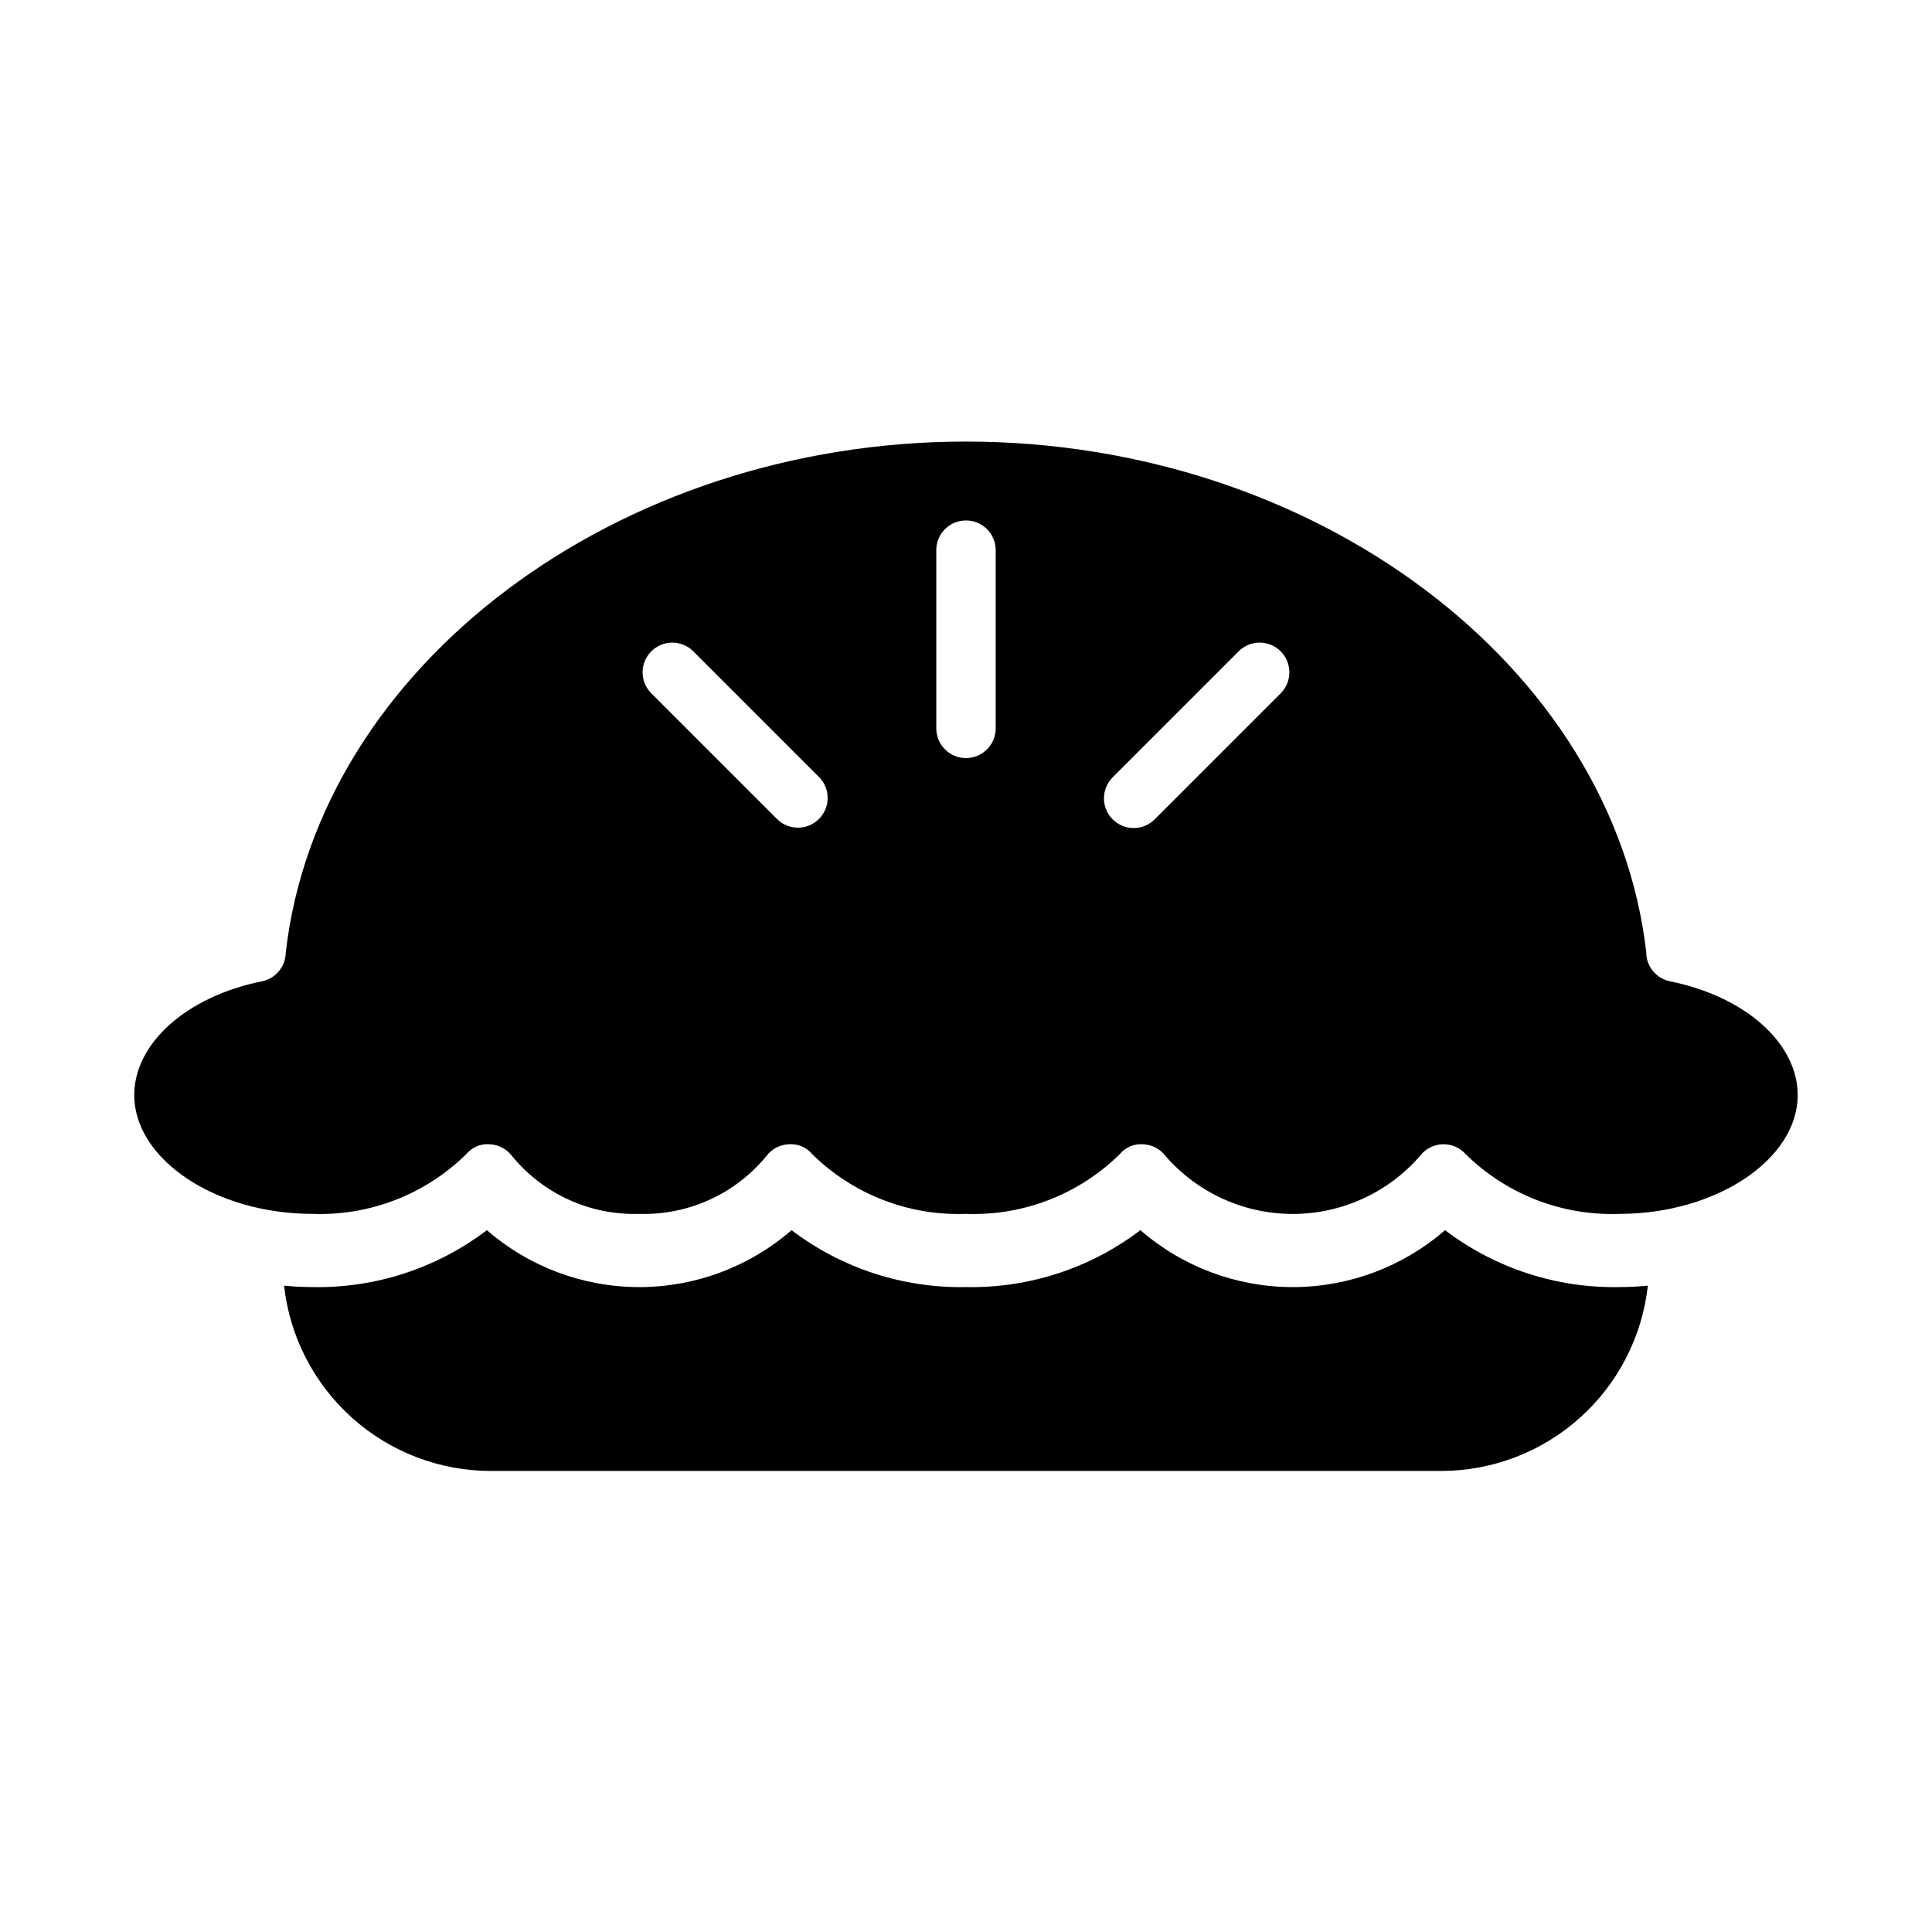
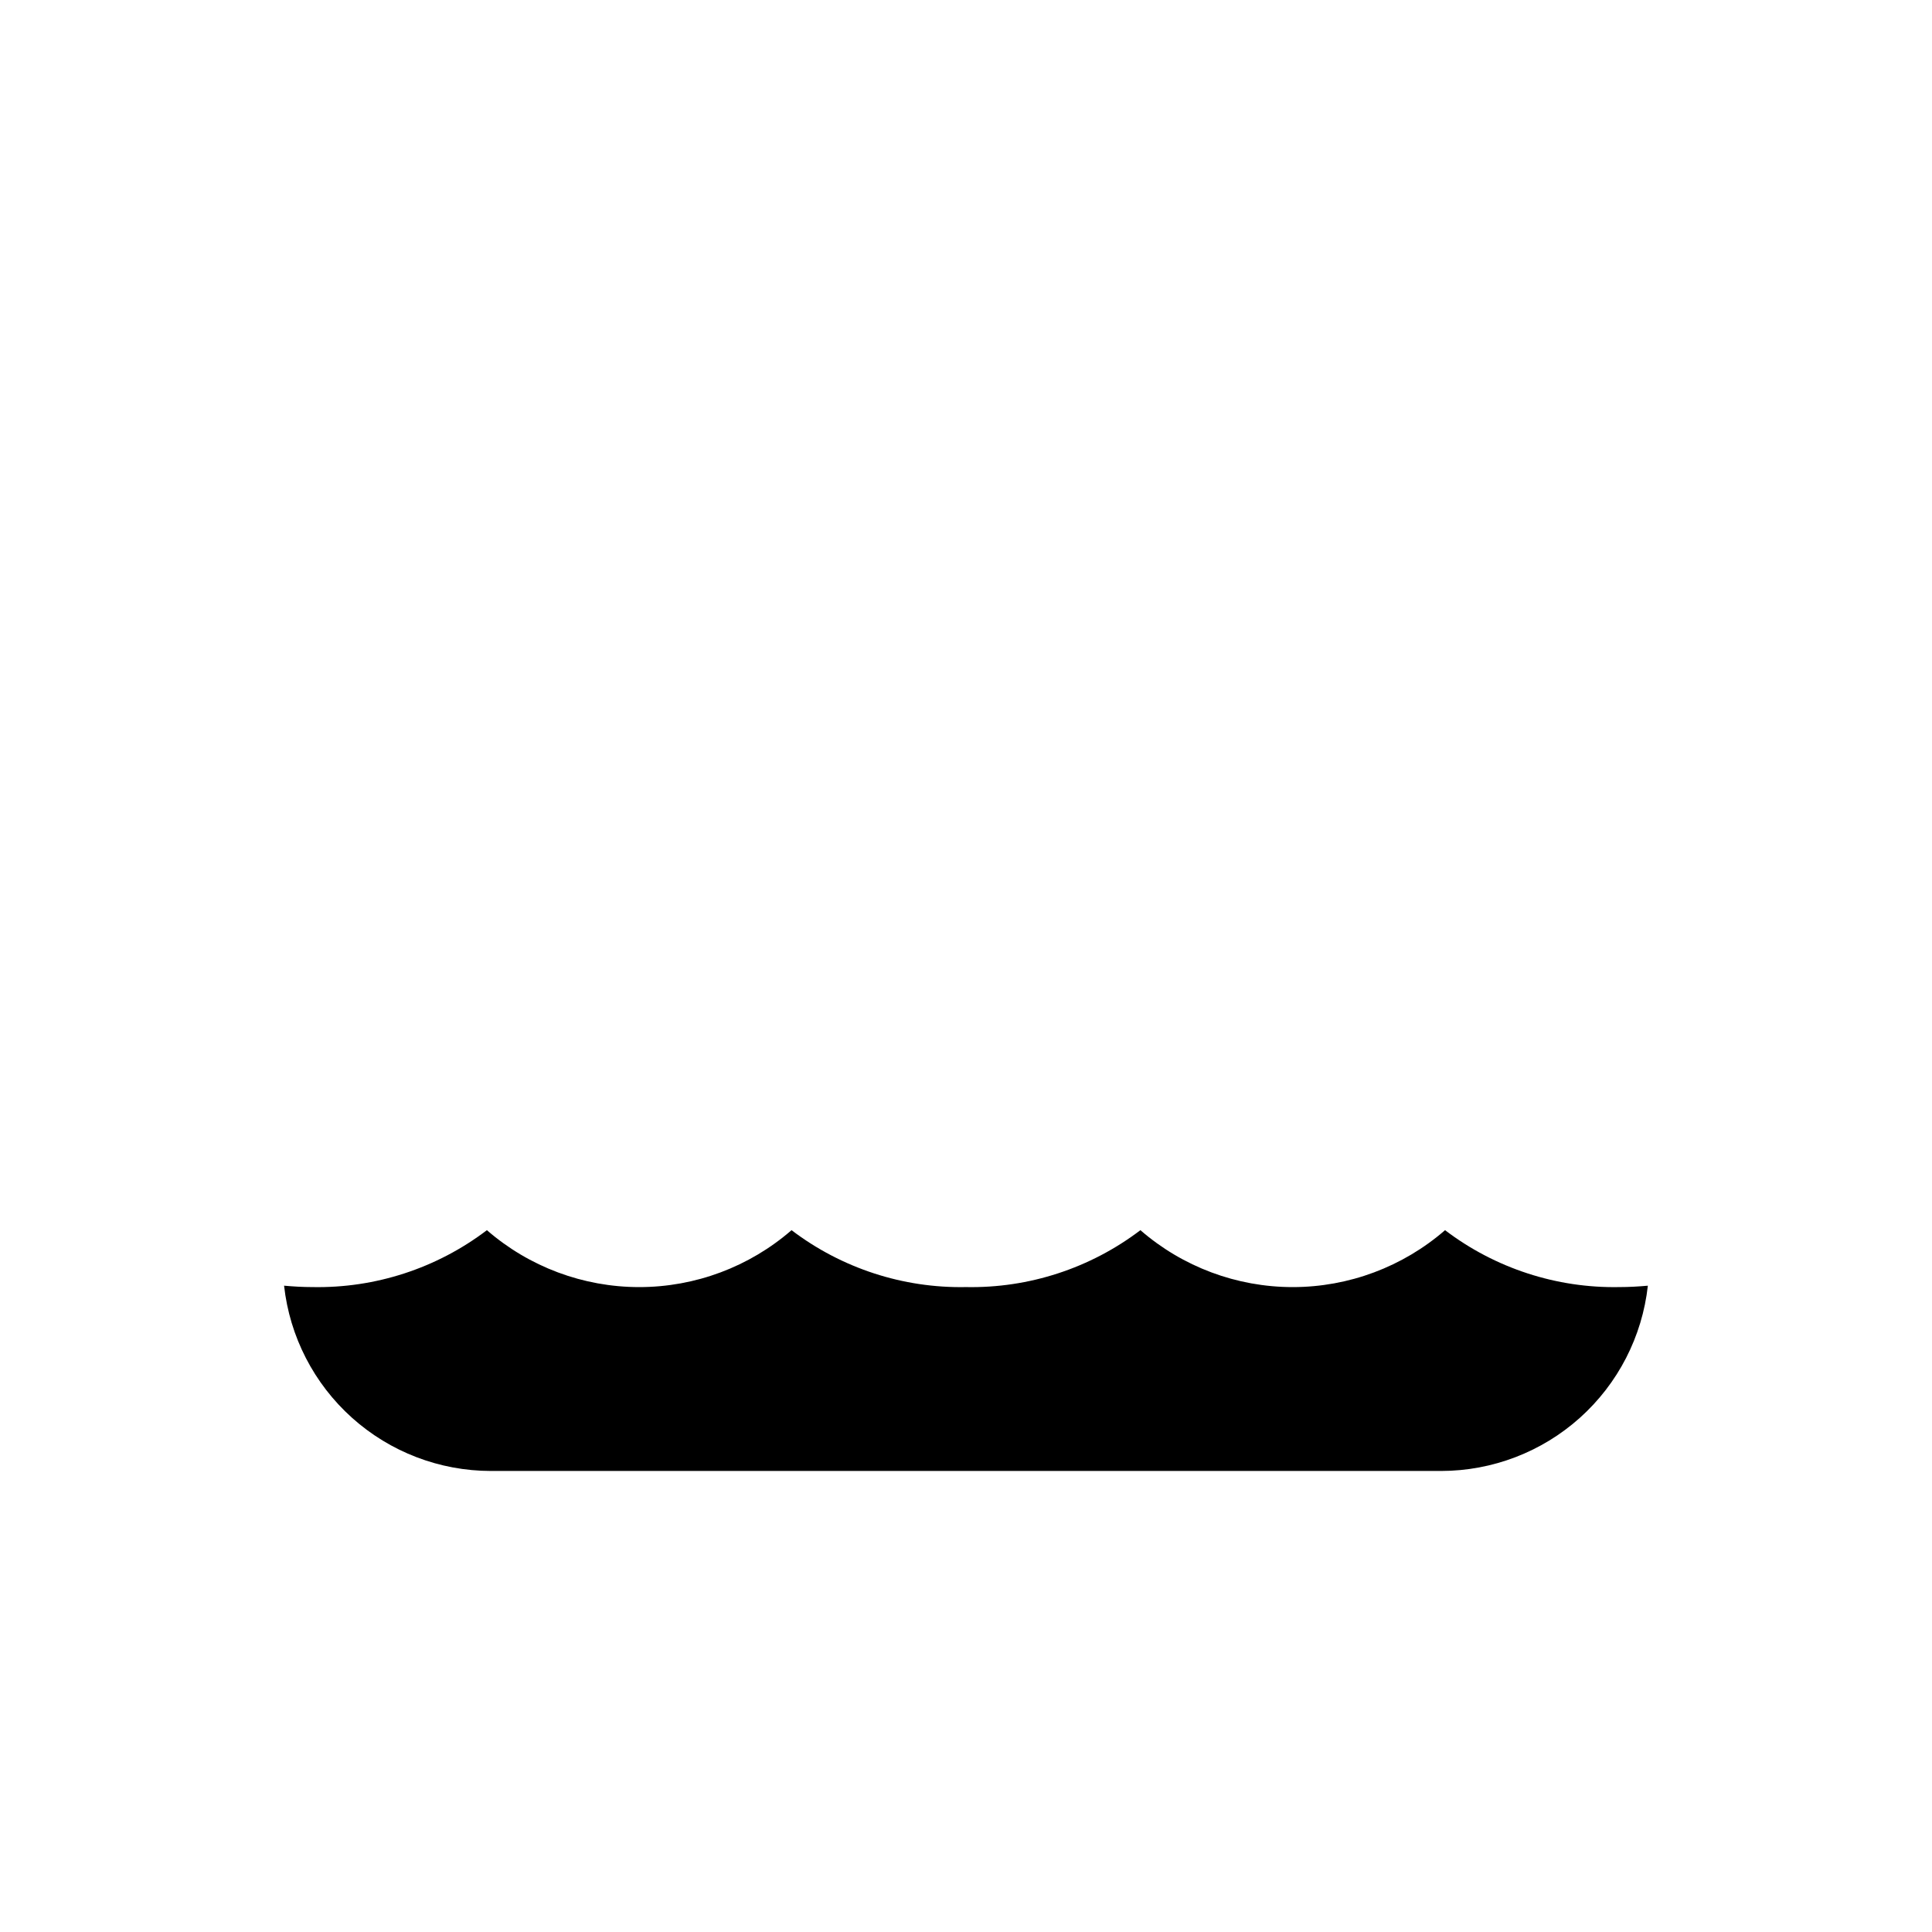
<svg xmlns="http://www.w3.org/2000/svg" fill="#000000" width="800px" height="800px" version="1.1" viewBox="144 144 512 512">
  <g>
    <path d="m573.18 485.09c-16.668 0.324-32.957-4.992-46.227-15.082-11.199 9.727-25.531 15.086-40.367 15.086-14.832 0-29.168-5.359-40.367-15.086-13.27 10.09-29.559 15.406-46.223 15.082-16.668 0.324-32.957-4.992-46.227-15.082-11.199 9.727-25.535 15.086-40.367 15.086s-29.168-5.359-40.367-15.086c-13.27 10.09-29.559 15.406-46.227 15.082-2.551 0-5.055-0.148-7.527-0.371l0.004 0.004c1.492 13.484 7.902 25.945 18.004 35.004 10.102 9.059 23.188 14.074 36.754 14.094h251.9c13.57-0.02 26.652-5.035 36.754-14.094 10.102-9.059 16.512-21.52 18.004-35.004-2.469 0.219-4.973 0.367-7.523 0.367z" />
-     <path d="m620.41 434.2c0-13.754-13.934-26.152-33.852-30.141l0.004-0.004c-3.707-0.754-6.352-4.039-6.297-7.824-8.852-75.902-87.781-135.21-180.27-135.21s-171.61 59.48-180.27 135.48c-0.074 3.68-2.691 6.82-6.301 7.555-19.914 3.992-33.848 16.414-33.848 30.145 0 17.066 21.633 31.488 47.23 31.488 15.164 0.559 29.891-5.148 40.715-15.785 1.508-1.852 3.824-2.848 6.203-2.668 2.371 0.094 4.57 1.25 5.992 3.148 8.246 10.051 20.688 15.707 33.684 15.305 12.996 0.402 25.438-5.254 33.684-15.305 1.422-1.898 3.621-3.055 5.992-3.148 2.375-0.168 4.688 0.824 6.203 2.66 10.824 10.637 25.547 16.348 40.715 15.793 15.164 0.559 29.887-5.148 40.711-15.785 1.512-1.844 3.828-2.84 6.203-2.668 2.371 0.094 4.57 1.25 5.992 3.148 8.484 9.738 20.77 15.324 33.684 15.324 12.918 0 25.199-5.586 33.684-15.324 1.422-1.898 3.625-3.055 5.992-3.148h0.293c2.262 0 4.414 0.973 5.91 2.668 10.824 10.637 25.551 16.344 40.715 15.785 25.598 0 47.23-14.422 47.23-31.488zm-259.38-73.164c-3.074 3.074-8.055 3.074-11.129 0l-33.395-33.395v0.004c-2.984-3.09-2.941-8 0.098-11.035 3.035-3.039 7.945-3.082 11.035-0.098l33.395 33.395h-0.004c3.074 3.074 3.074 8.055 0 11.129zm46.84-24.008c0 4.348-3.523 7.871-7.871 7.871s-7.875-3.523-7.875-7.871v-47.234c0-4.348 3.527-7.871 7.875-7.871s7.871 3.523 7.871 7.871zm75.617-9.383-33.391 33.391c-1.469 1.52-3.484 2.387-5.594 2.402-2.113 0.02-4.144-0.812-5.637-2.305-1.492-1.492-2.324-3.523-2.305-5.633 0.02-2.113 0.883-4.129 2.402-5.594l33.395-33.395c3.086-2.984 7.996-2.941 11.035 0.098 3.035 3.035 3.078 7.945 0.094 11.035z" />
  </g>
</svg>